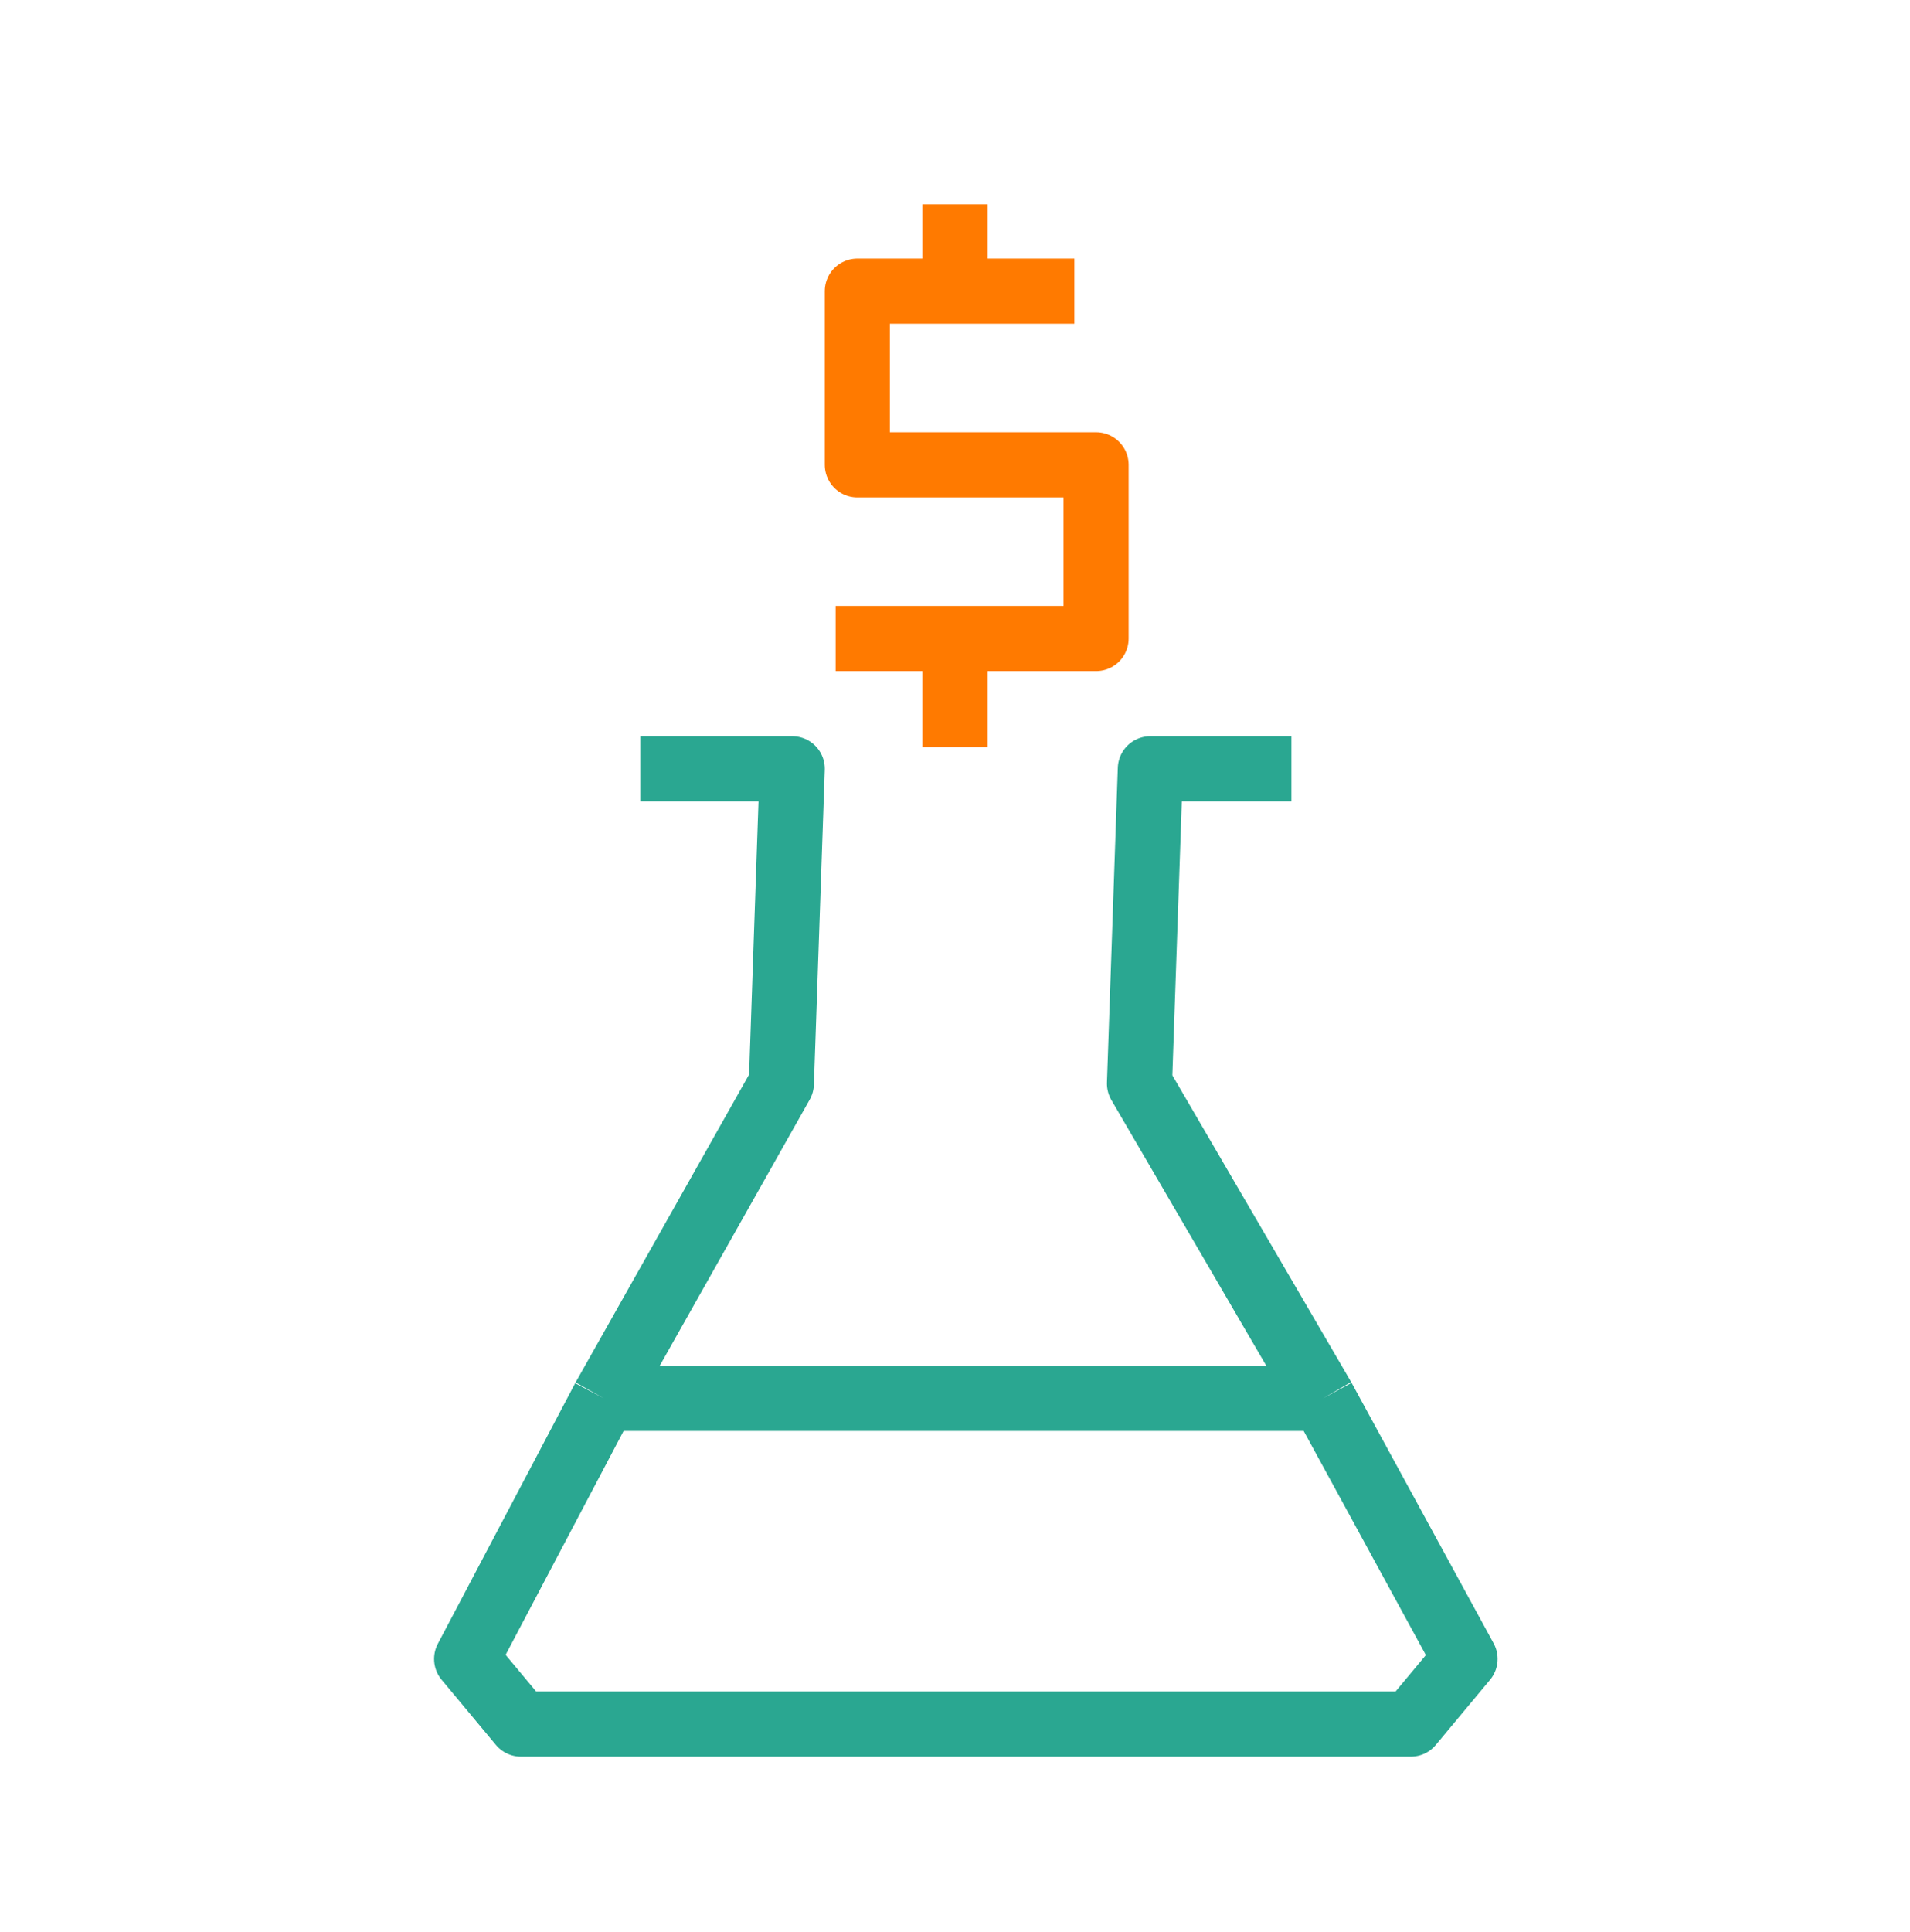
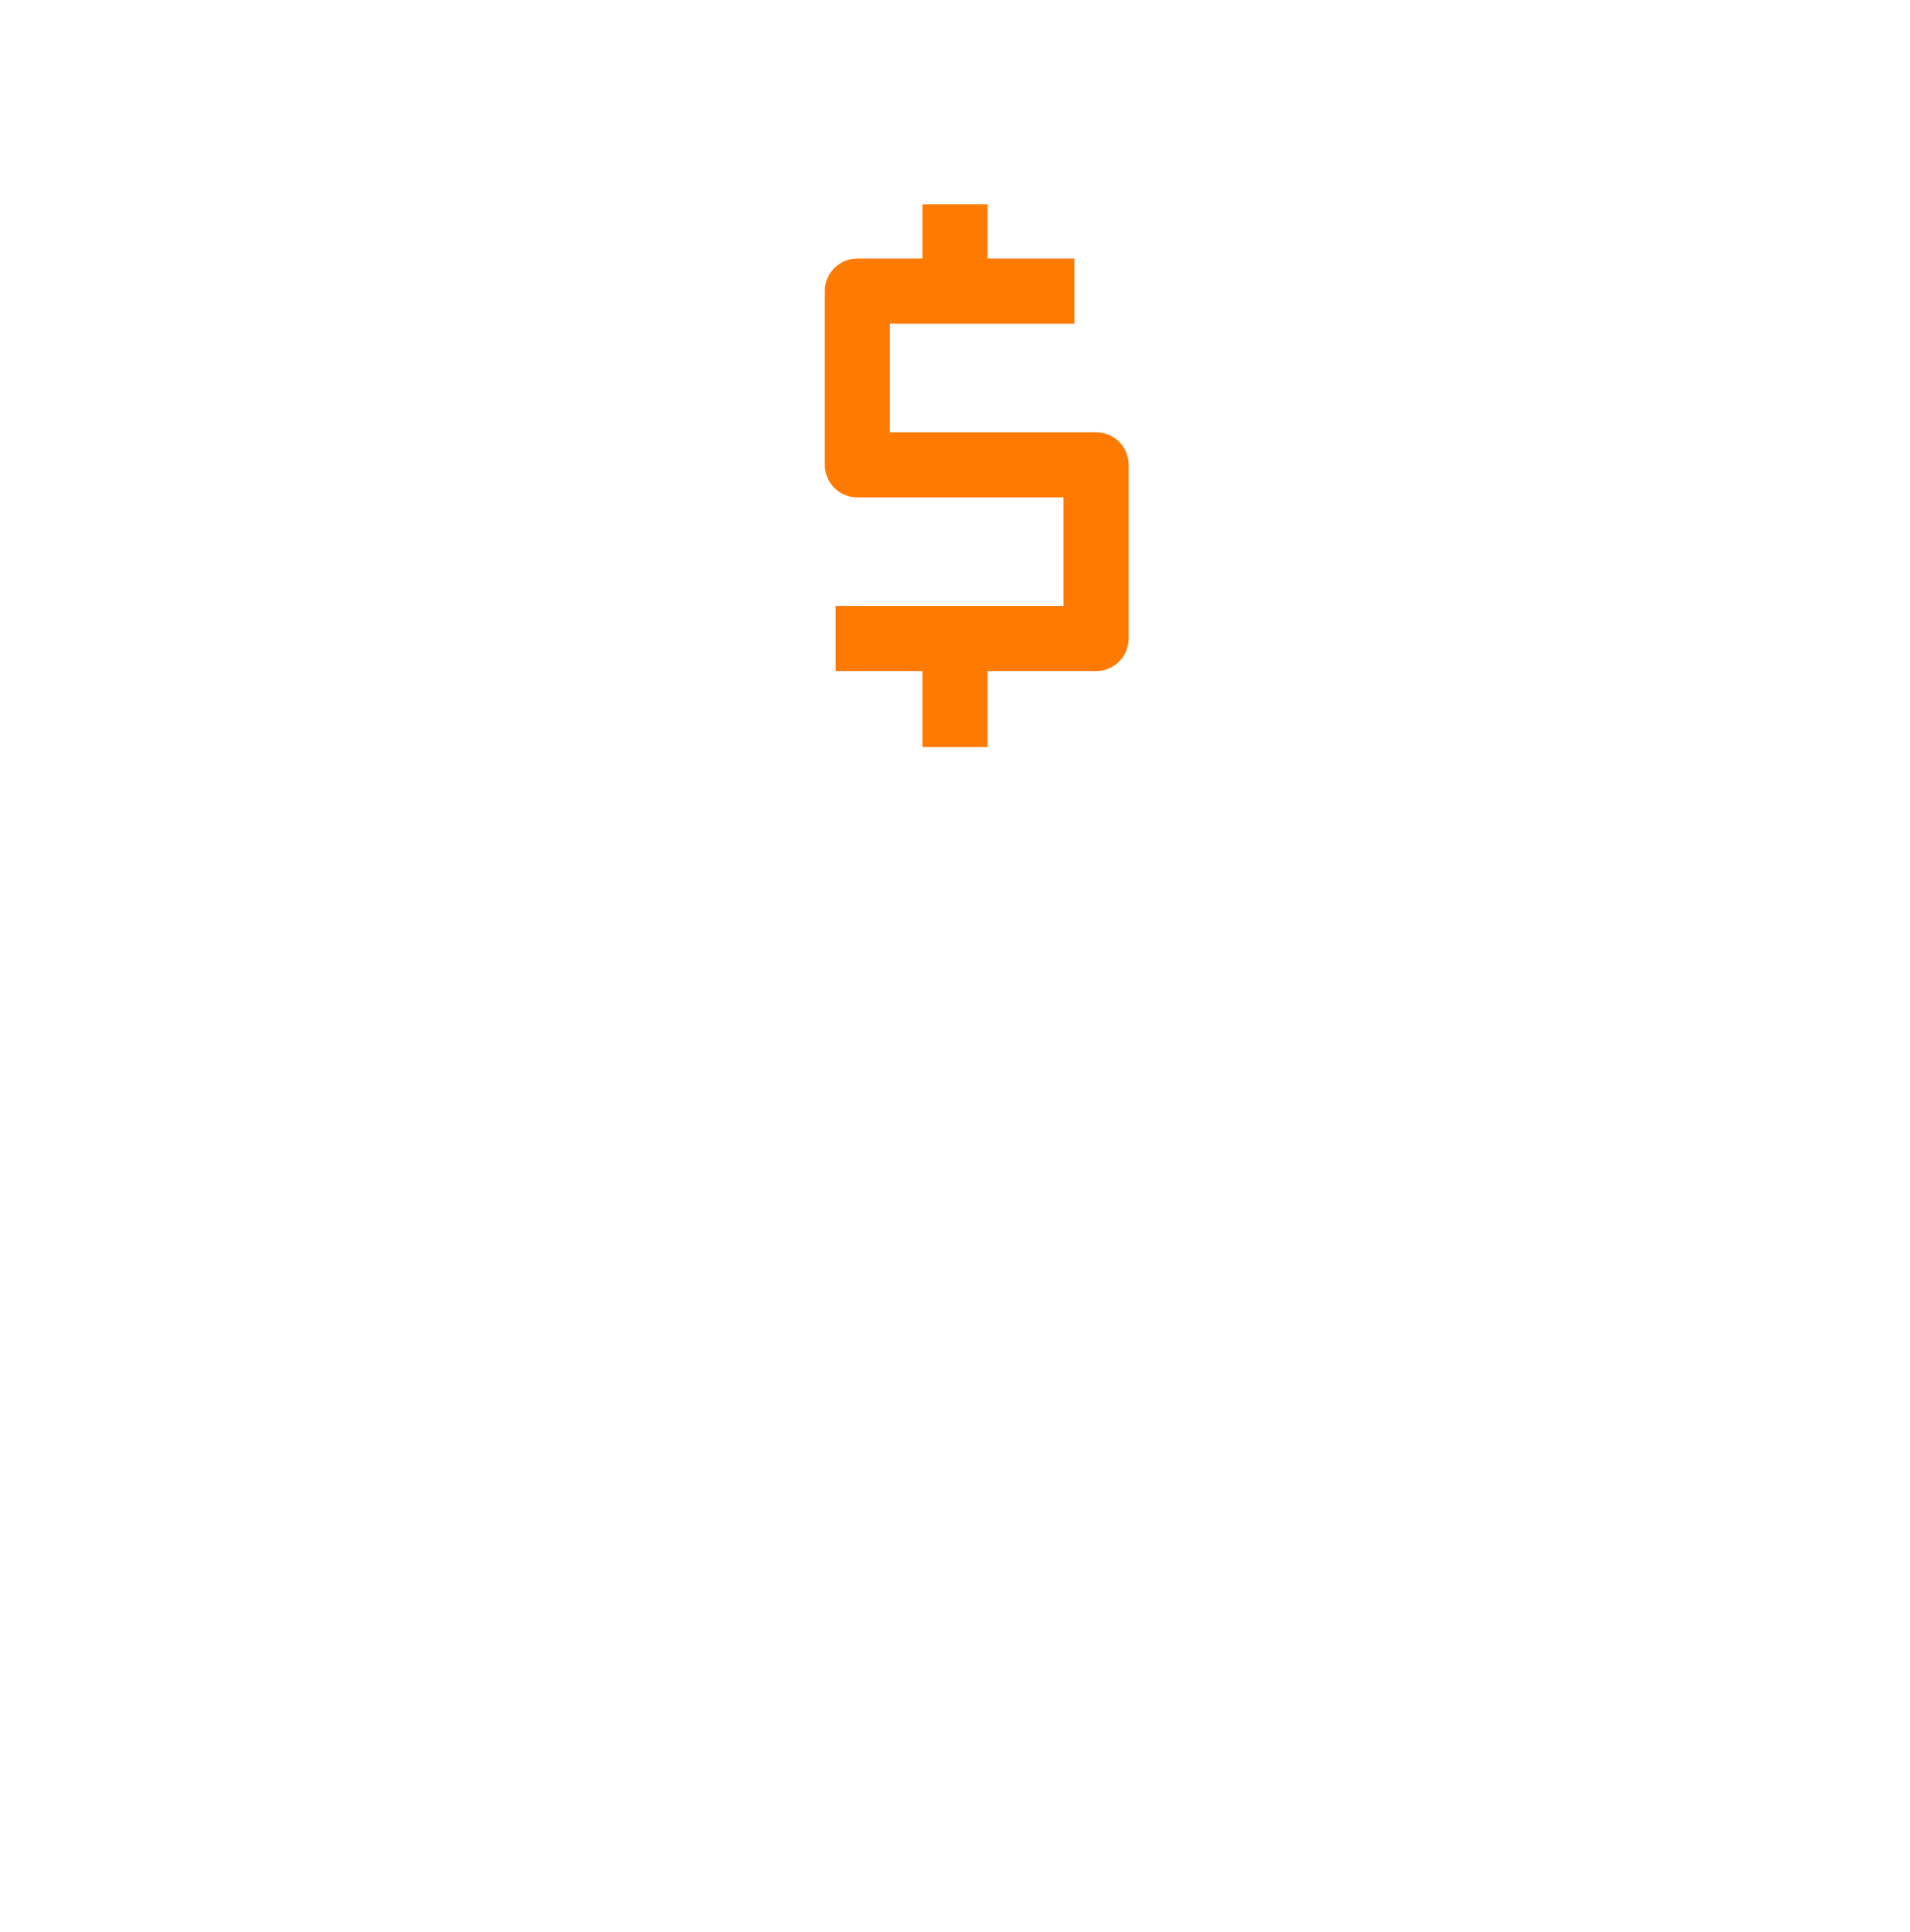
<svg xmlns="http://www.w3.org/2000/svg" width="88" height="89" viewBox="0 0 88 89" fill="none">
-   <path d="M29.5 35.409H36.5L36 49.909L27.827 64.409M59.5 35.409H53L52.5 49.909L60.955 64.409M27.827 64.409L21.5 76.409L24 79.409H65L67.5 76.409L60.955 64.409M27.827 64.409H60.955" stroke="#2AA791" stroke-width="3" stroke-linejoin="round" />
  <path d="M49.5 13.409H44M38.5 29.409H44M44 9.409V13.409M44 13.409H39.5V21.409H50.5V29.409H44M44 29.409V34.409" stroke="#FF7A00" stroke-width="3" stroke-linejoin="round" />
</svg>